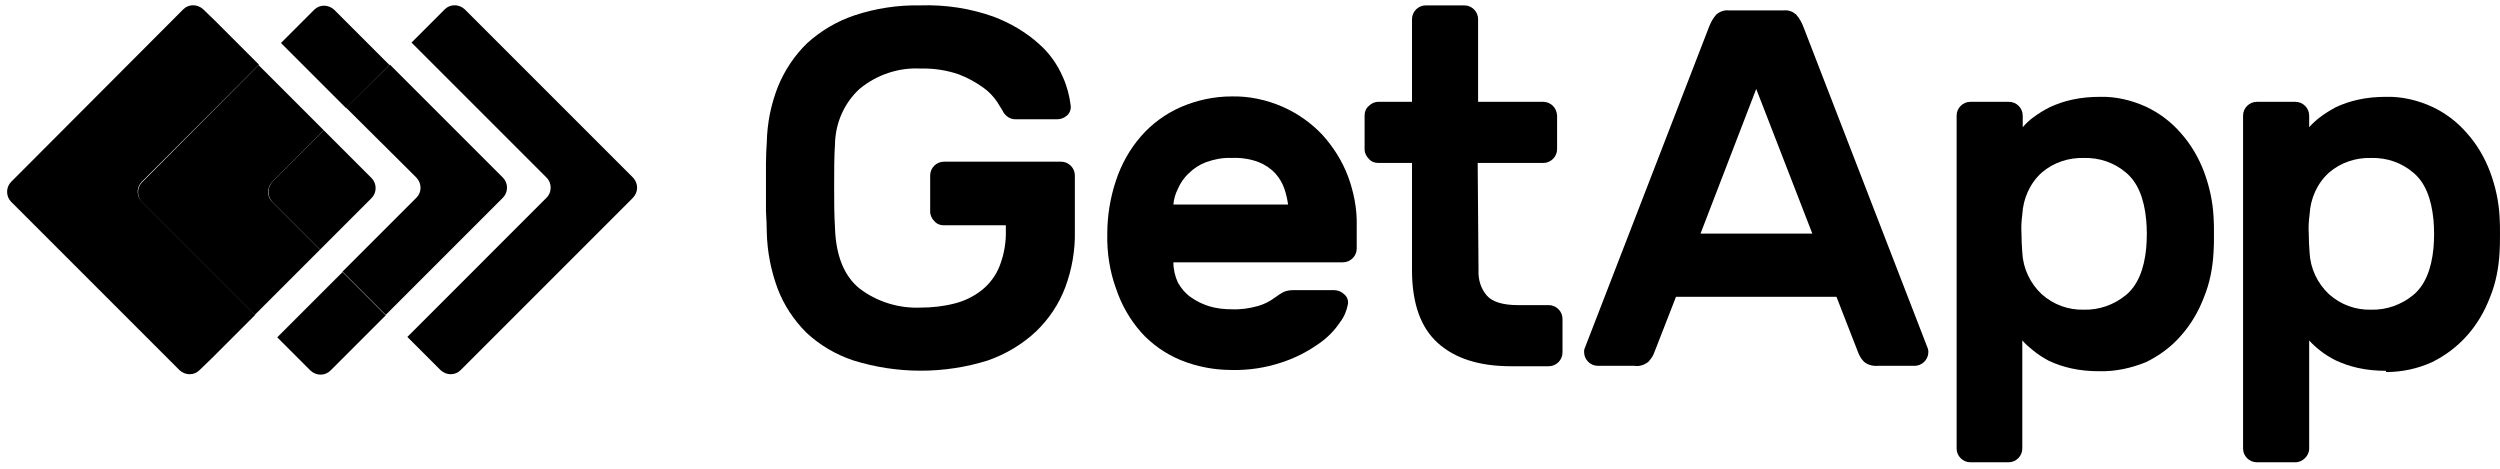
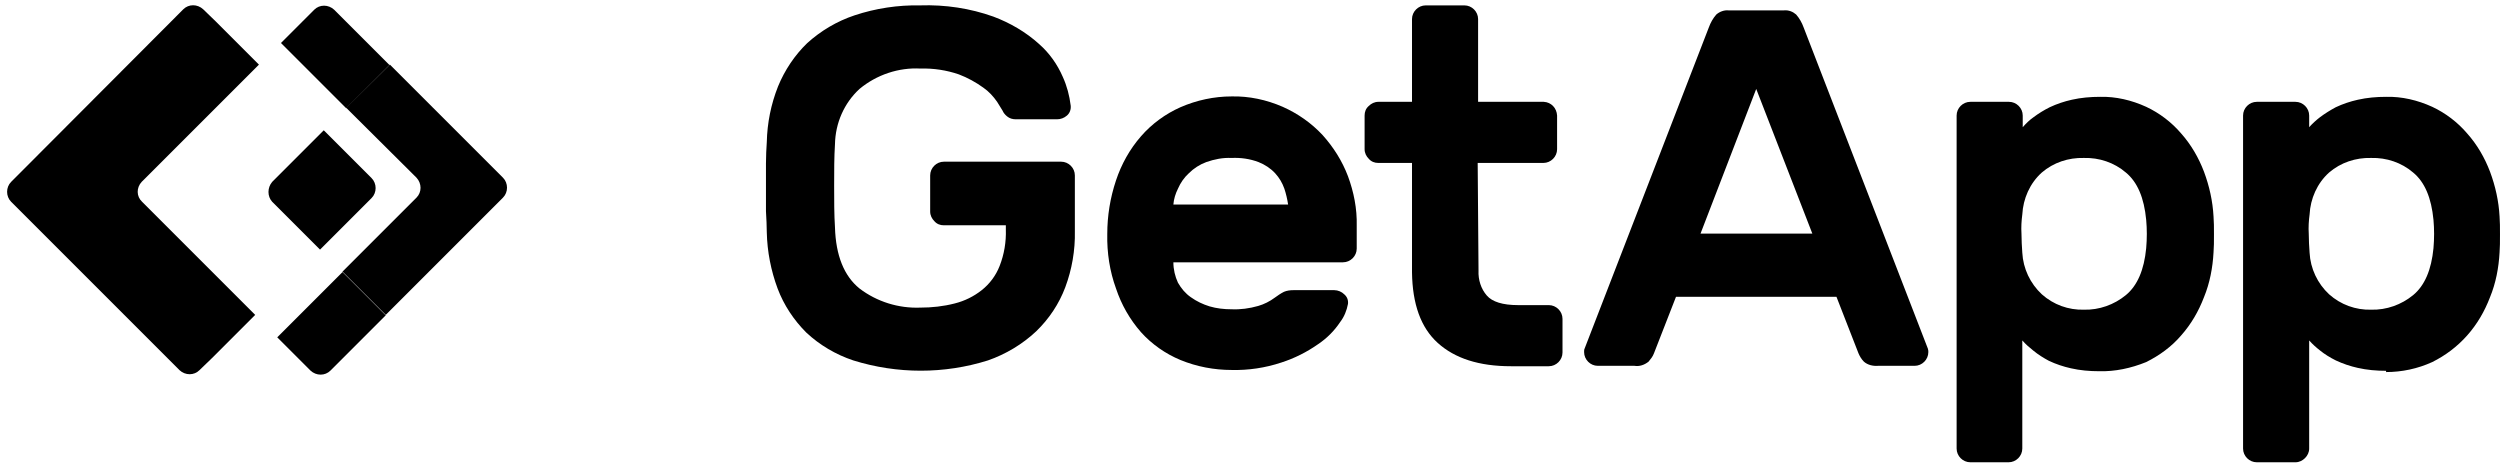
<svg xmlns="http://www.w3.org/2000/svg" width="176" height="33" viewBox="0 0 176 33" fill="none">
-   <path d="M44.57 12.509L32.717 0.656C32.307 0.275 31.692 0.275 31.312 0.656L28.97 2.997L38.482 12.509C38.863 12.89 38.863 13.534 38.482 13.914L28.678 23.719L31.019 26.06C31.429 26.441 32.044 26.441 32.424 26.06L44.541 13.943C44.95 13.534 44.95 12.919 44.57 12.509Z" fill="#009C9C" style="fill:#009C9C;fill:color(display-p3 0 0.612 0.612);fill-opacity:1;" />
  <path d="M24.374 1.534L23.526 0.685C23.116 0.305 22.501 0.305 22.121 0.685L19.779 3.027L21.331 4.578L24.374 7.622L27.418 4.578L24.374 1.534Z" fill="#40E3E3" style="fill:#40E3E3;fill:color(display-p3 0.251 0.89 0.89);fill-opacity:1;" />
  <path d="M24.113 19.153L21.069 22.197L19.518 23.748L21.859 26.089C22.269 26.47 22.883 26.47 23.264 26.089L24.113 25.241L27.156 22.197L24.113 19.153Z" fill="#40E3E3" style="fill:#40E3E3;fill:color(display-p3 0.251 0.89 0.89);fill-opacity:1;" />
  <path d="M29.321 12.509C29.701 12.919 29.701 13.534 29.321 13.914L24.111 19.124L27.155 22.168L35.409 13.914C35.789 13.534 35.789 12.89 35.409 12.509L27.448 4.549L24.375 7.592L29.321 12.509Z" fill="#1ABAB8" style="fill:#1ABAB8;fill:color(display-p3 0.102 0.729 0.722);fill-opacity:1;" />
  <path d="M9.975 12.802L18.229 4.549L15.185 1.505L14.307 0.656C13.897 0.275 13.283 0.275 12.902 0.656L0.785 12.802C0.405 13.182 0.405 13.826 0.785 14.207L12.639 26.06C13.048 26.441 13.663 26.441 14.043 26.06L14.922 25.211L17.965 22.168L10.005 14.207C9.595 13.826 9.595 13.212 9.975 12.802Z" fill="#87F0F0" style="fill:#87F0F0;fill:color(display-p3 0.529 0.941 0.941);fill-opacity:1;" />
-   <path d="M19.165 12.802L22.794 9.173L19.75 6.129L18.199 4.578L10.004 12.831C9.624 13.212 9.624 13.856 10.004 14.236L17.936 22.168L19.487 20.616L22.531 17.573L19.165 14.207C18.784 13.856 18.784 13.212 19.165 12.802Z" fill="#40E3E3" style="fill:#40E3E3;fill:color(display-p3 0.251 0.89 0.89);fill-opacity:1;" />
  <path d="M19.164 14.207L22.53 17.573L26.159 13.943C26.539 13.563 26.539 12.919 26.159 12.539L22.793 9.173L19.164 12.802C18.813 13.212 18.813 13.826 19.164 14.207Z" fill="#17CFCF" style="fill:#17CFCF;fill:color(display-p3 0.09 0.812 0.812);fill-opacity:1;" />
  <path d="M53.982 10.008C54.012 8.661 54.275 7.344 54.773 6.086C55.241 4.944 55.943 3.891 56.821 3.042C57.787 2.164 58.929 1.491 60.158 1.081C61.651 0.583 63.231 0.349 64.782 0.379C66.538 0.32 68.294 0.583 69.933 1.169C71.104 1.608 72.216 2.252 73.153 3.1C73.884 3.744 74.44 4.535 74.821 5.413C75.114 6.056 75.289 6.73 75.377 7.432C75.406 7.695 75.318 7.959 75.114 8.134C74.909 8.31 74.674 8.398 74.411 8.398H71.514C71.279 8.398 71.075 8.339 70.899 8.193C70.753 8.076 70.636 7.93 70.577 7.783C70.519 7.695 70.401 7.491 70.197 7.169C69.933 6.788 69.611 6.437 69.231 6.174C68.704 5.793 68.119 5.471 67.504 5.237C66.655 4.944 65.719 4.798 64.811 4.827C63.26 4.739 61.709 5.266 60.509 6.261C59.426 7.256 58.812 8.661 58.782 10.154C58.724 11.061 58.724 12.027 58.724 13.081C58.724 14.105 58.724 15.1 58.782 16.007C58.841 17.998 59.426 19.432 60.509 20.31C61.738 21.246 63.26 21.715 64.782 21.656C65.602 21.656 66.421 21.568 67.211 21.363C67.914 21.188 68.558 20.866 69.114 20.427C69.67 19.988 70.109 19.402 70.372 18.729C70.694 17.91 70.841 17.032 70.811 16.154V15.861H66.45C66.187 15.861 65.953 15.773 65.777 15.568C65.602 15.393 65.484 15.159 65.484 14.895V12.349C65.484 11.822 65.924 11.383 66.45 11.383H74.704C75.231 11.383 75.67 11.822 75.67 12.349V16.271C75.699 17.617 75.465 18.963 74.996 20.222C74.557 21.393 73.855 22.446 72.948 23.324C71.982 24.232 70.811 24.934 69.553 25.373C66.48 26.339 63.172 26.339 60.07 25.373C58.841 24.963 57.699 24.29 56.763 23.412C55.885 22.534 55.182 21.48 54.743 20.31C54.275 19.051 54.012 17.705 53.982 16.359C53.982 15.92 53.953 15.393 53.924 14.866C53.924 14.31 53.924 13.754 53.924 13.168C53.924 12.583 53.924 12.027 53.924 11.5C53.924 10.944 53.953 10.476 53.982 10.008Z" fill="#424A52" style="fill:#424A52;fill:color(display-p3 0.259 0.29 0.322);fill-opacity:1;" />
  <path d="M86.703 11.12C86.088 11.091 85.503 11.208 84.918 11.412C84.449 11.588 84.04 11.851 83.688 12.203C83.367 12.495 83.103 12.876 82.927 13.286C82.752 13.637 82.635 14.017 82.606 14.398H90.683C90.625 14.017 90.537 13.637 90.42 13.286C90.274 12.876 90.069 12.525 89.776 12.203C89.454 11.851 89.044 11.588 88.605 11.412C87.991 11.178 87.347 11.091 86.703 11.12ZM77.952 16.476C77.952 15.188 78.157 13.93 78.567 12.7C78.947 11.559 79.532 10.505 80.323 9.598C81.084 8.72 82.049 8.017 83.103 7.549C84.245 7.052 85.474 6.788 86.703 6.788C87.932 6.759 89.161 7.022 90.303 7.52C91.356 7.988 92.322 8.661 93.112 9.51C93.874 10.359 94.488 11.325 94.898 12.408C95.308 13.52 95.542 14.691 95.513 15.89V17.5C95.513 18.027 95.073 18.466 94.547 18.466H82.606C82.606 18.963 82.723 19.461 82.927 19.9C83.162 20.31 83.454 20.661 83.835 20.924C84.245 21.217 84.683 21.422 85.152 21.568C85.649 21.715 86.176 21.773 86.703 21.773C87.318 21.802 87.962 21.715 88.576 21.539C88.986 21.422 89.396 21.217 89.747 20.954C89.952 20.807 90.156 20.661 90.391 20.544C90.596 20.456 90.83 20.427 91.064 20.427H93.932C94.195 20.427 94.459 20.544 94.635 20.72C94.839 20.895 94.927 21.129 94.898 21.393C94.81 21.861 94.635 22.3 94.342 22.68C93.932 23.295 93.405 23.822 92.791 24.232C92 24.788 91.122 25.227 90.215 25.519C89.074 25.9 87.874 26.076 86.703 26.046C85.474 26.046 84.245 25.812 83.103 25.344C82.049 24.905 81.084 24.232 80.323 23.383C79.532 22.476 78.947 21.451 78.567 20.31C78.128 19.11 77.923 17.793 77.952 16.476Z" fill="#424A52" style="fill:#424A52;fill:color(display-p3 0.259 0.29 0.322);fill-opacity:1;" />
  <path d="M104.088 19.051C104.058 19.695 104.263 20.339 104.673 20.807C105.053 21.246 105.785 21.48 106.868 21.48H109.034C109.561 21.48 110 21.919 110 22.446V24.817C110 25.344 109.561 25.783 109.034 25.783H106.371C104.117 25.783 102.419 25.227 101.219 24.144C100.019 23.061 99.434 21.393 99.405 19.168V11.471H97.034C96.771 11.471 96.537 11.383 96.361 11.178C96.185 11.003 96.068 10.769 96.068 10.505V8.134C96.068 7.871 96.156 7.637 96.361 7.461C96.537 7.286 96.771 7.169 97.034 7.169H99.405V1.344C99.405 0.818 99.844 0.379 100.371 0.379H103.093C103.619 0.379 104.058 0.818 104.058 1.344V7.169H108.683C109.209 7.198 109.59 7.608 109.619 8.134V10.505C109.619 11.032 109.18 11.471 108.653 11.471H104.029L104.088 19.051Z" fill="#424A52" style="fill:#424A52;fill:color(display-p3 0.259 0.29 0.322);fill-opacity:1;" />
  <path d="M127.589 16.447L123.638 6.261L119.716 16.447H127.589ZM125.599 0.73C125.921 0.701 126.214 0.818 126.448 1.022C126.682 1.286 126.858 1.608 126.975 1.93L135.726 24.554C135.755 24.641 135.755 24.729 135.755 24.788C135.755 25.314 135.316 25.754 134.789 25.754H132.214C131.862 25.783 131.482 25.695 131.219 25.461C131.043 25.285 130.926 25.08 130.838 24.875L129.287 20.895H117.99L116.438 24.875C116.351 25.11 116.204 25.285 116.058 25.461C115.765 25.695 115.414 25.812 115.063 25.754H112.487C111.96 25.754 111.521 25.314 111.521 24.788C111.521 24.7 111.521 24.612 111.551 24.554L120.302 1.93C120.419 1.608 120.594 1.286 120.829 1.022C121.063 0.818 121.385 0.701 121.677 0.73H125.599Z" fill="#424A52" style="fill:#424A52;fill:color(display-p3 0.259 0.29 0.322);fill-opacity:1;" />
  <path d="M151.092 17.471C151.151 16.798 151.151 16.125 151.092 15.481C150.946 13.93 150.477 12.817 149.658 12.144C148.838 11.442 147.785 11.091 146.702 11.12C145.619 11.091 144.565 11.442 143.746 12.144C142.897 12.905 142.429 13.988 142.37 15.1C142.312 15.539 142.283 16.008 142.312 16.447C142.312 16.915 142.341 17.354 142.37 17.793C142.429 18.905 142.926 19.959 143.746 20.72C144.565 21.451 145.619 21.832 146.702 21.802C147.785 21.832 148.838 21.451 149.658 20.778C150.477 20.105 150.946 18.993 151.092 17.471ZM147.785 26.134C147.112 26.134 146.439 26.076 145.795 25.929C145.268 25.812 144.741 25.637 144.243 25.402C143.863 25.198 143.483 24.963 143.131 24.671C142.868 24.466 142.604 24.232 142.37 23.968V31.578C142.37 32.105 141.931 32.544 141.405 32.544H138.712C138.185 32.544 137.746 32.105 137.746 31.578V8.134C137.746 7.608 138.185 7.169 138.712 7.169H141.434C141.961 7.169 142.4 7.608 142.4 8.134V8.954C142.634 8.691 142.868 8.456 143.161 8.252C143.512 7.988 143.892 7.754 144.302 7.549C144.8 7.315 145.326 7.139 145.853 7.022C146.497 6.876 147.17 6.817 147.843 6.817C148.956 6.788 150.068 7.052 151.092 7.52C152.029 7.959 152.877 8.603 153.551 9.393C154.253 10.183 154.78 11.091 155.16 12.086C155.541 13.11 155.775 14.164 155.833 15.246C155.863 15.598 155.863 16.008 155.863 16.505C155.863 17.003 155.863 17.412 155.833 17.764C155.775 18.846 155.57 19.929 155.16 20.924C154.78 21.919 154.253 22.827 153.551 23.617C152.877 24.407 152.029 25.022 151.092 25.49C150.009 25.929 148.897 26.163 147.785 26.134Z" fill="#424A52" style="fill:#424A52;fill:color(display-p3 0.259 0.29 0.322);fill-opacity:1;" />
  <path d="M171.317 17.471C171.375 16.798 171.375 16.125 171.317 15.481C171.17 13.93 170.702 12.817 169.883 12.144C169.063 11.442 168.009 11.091 166.927 11.12C165.844 11.091 164.79 11.442 163.97 12.144C163.122 12.905 162.653 13.988 162.595 15.1C162.536 15.539 162.507 16.008 162.536 16.447C162.536 16.915 162.566 17.354 162.595 17.793C162.653 18.905 163.151 19.959 163.97 20.72C164.79 21.451 165.844 21.832 166.927 21.802C168.009 21.832 169.063 21.451 169.883 20.778C170.702 20.105 171.17 18.993 171.317 17.471ZM167.98 26.105C167.307 26.105 166.634 26.046 165.99 25.9C165.463 25.783 164.936 25.607 164.439 25.373C164.029 25.168 163.649 24.934 163.327 24.671C163.063 24.466 162.8 24.232 162.566 23.968V31.578C162.566 31.841 162.449 32.075 162.273 32.251C162.097 32.426 161.863 32.544 161.6 32.544H158.878C158.351 32.544 157.912 32.105 157.912 31.578V8.134C157.912 7.608 158.351 7.169 158.878 7.169H161.6C162.127 7.169 162.566 7.608 162.566 8.134V8.954C162.8 8.691 163.063 8.456 163.327 8.252C163.678 7.988 164.058 7.754 164.439 7.549C164.936 7.315 165.463 7.139 165.99 7.022C166.634 6.876 167.307 6.817 167.98 6.817C169.092 6.788 170.204 7.052 171.229 7.52C172.165 7.959 173.014 8.603 173.687 9.393C174.39 10.183 174.917 11.091 175.297 12.086C175.678 13.11 175.912 14.164 175.97 15.246C175.999 15.598 175.999 16.008 175.999 16.505C175.999 17.003 175.999 17.412 175.97 17.764C175.912 18.846 175.707 19.929 175.297 20.924C174.917 21.919 174.39 22.827 173.687 23.617C172.985 24.407 172.165 25.022 171.229 25.49C170.204 25.958 169.092 26.193 167.98 26.193" fill="#424A52" style="fill:#424A52;fill:color(display-p3 0.259 0.29 0.322);fill-opacity:1;" />
</svg>